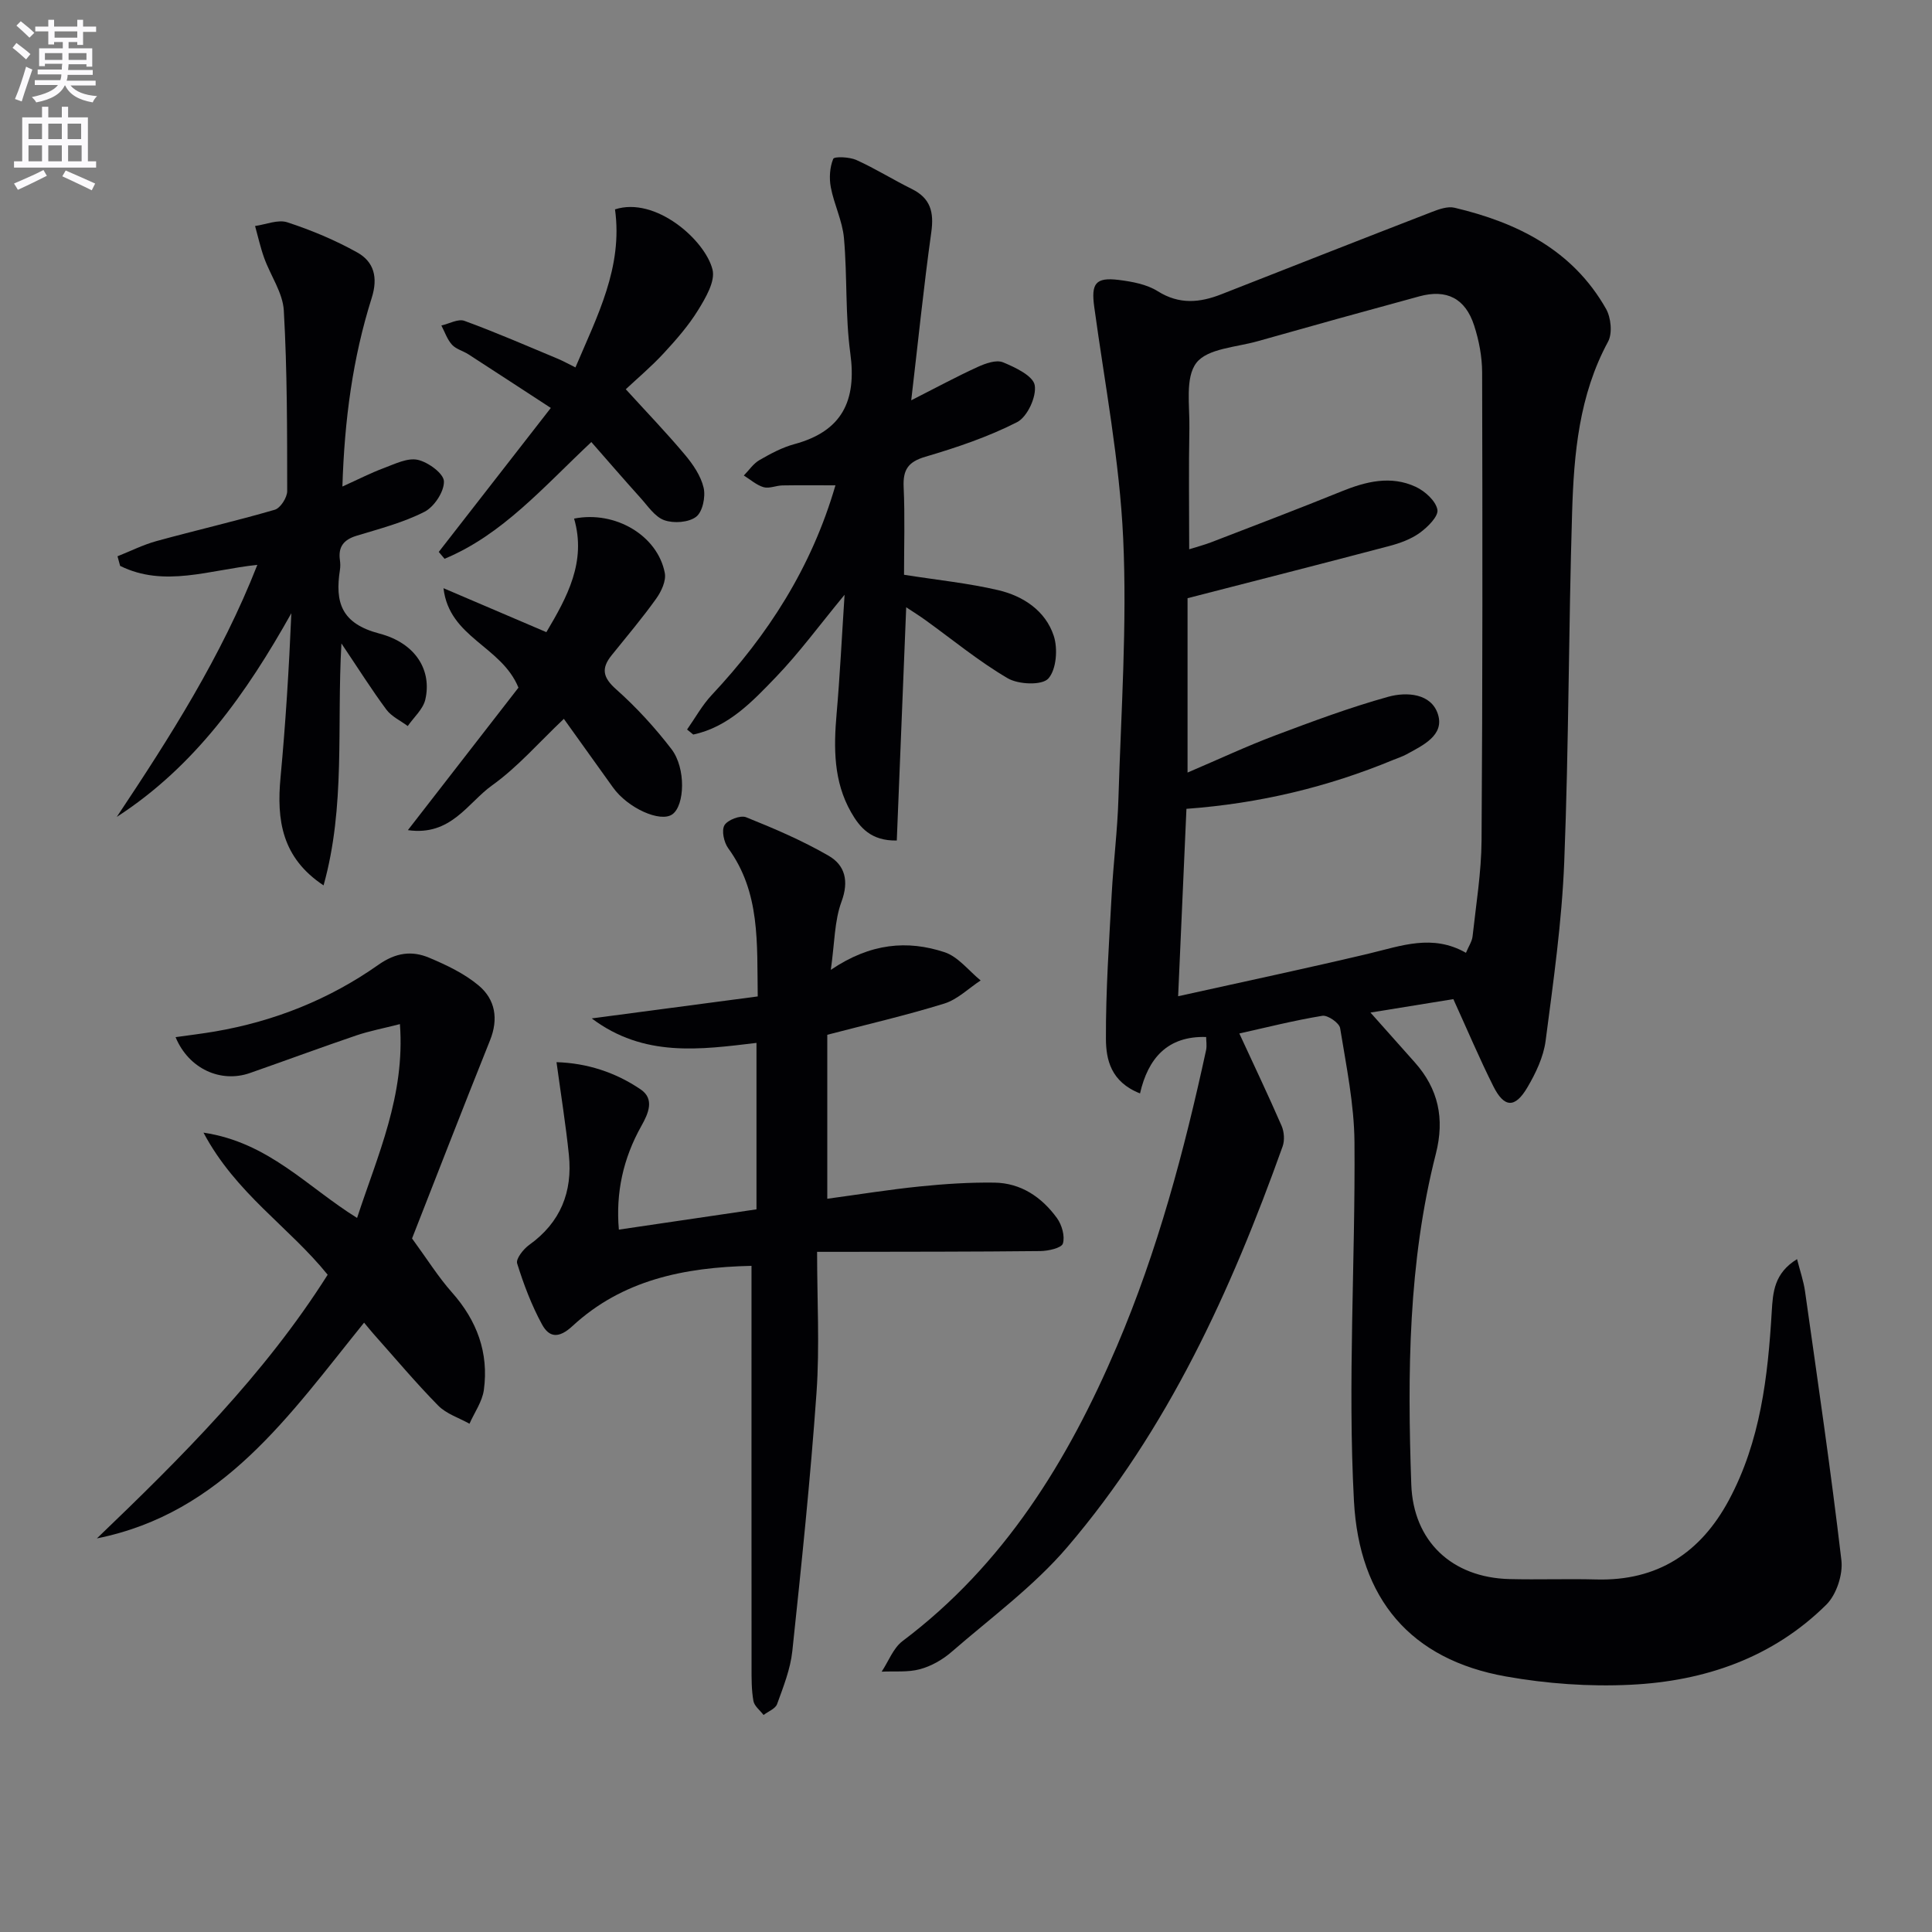
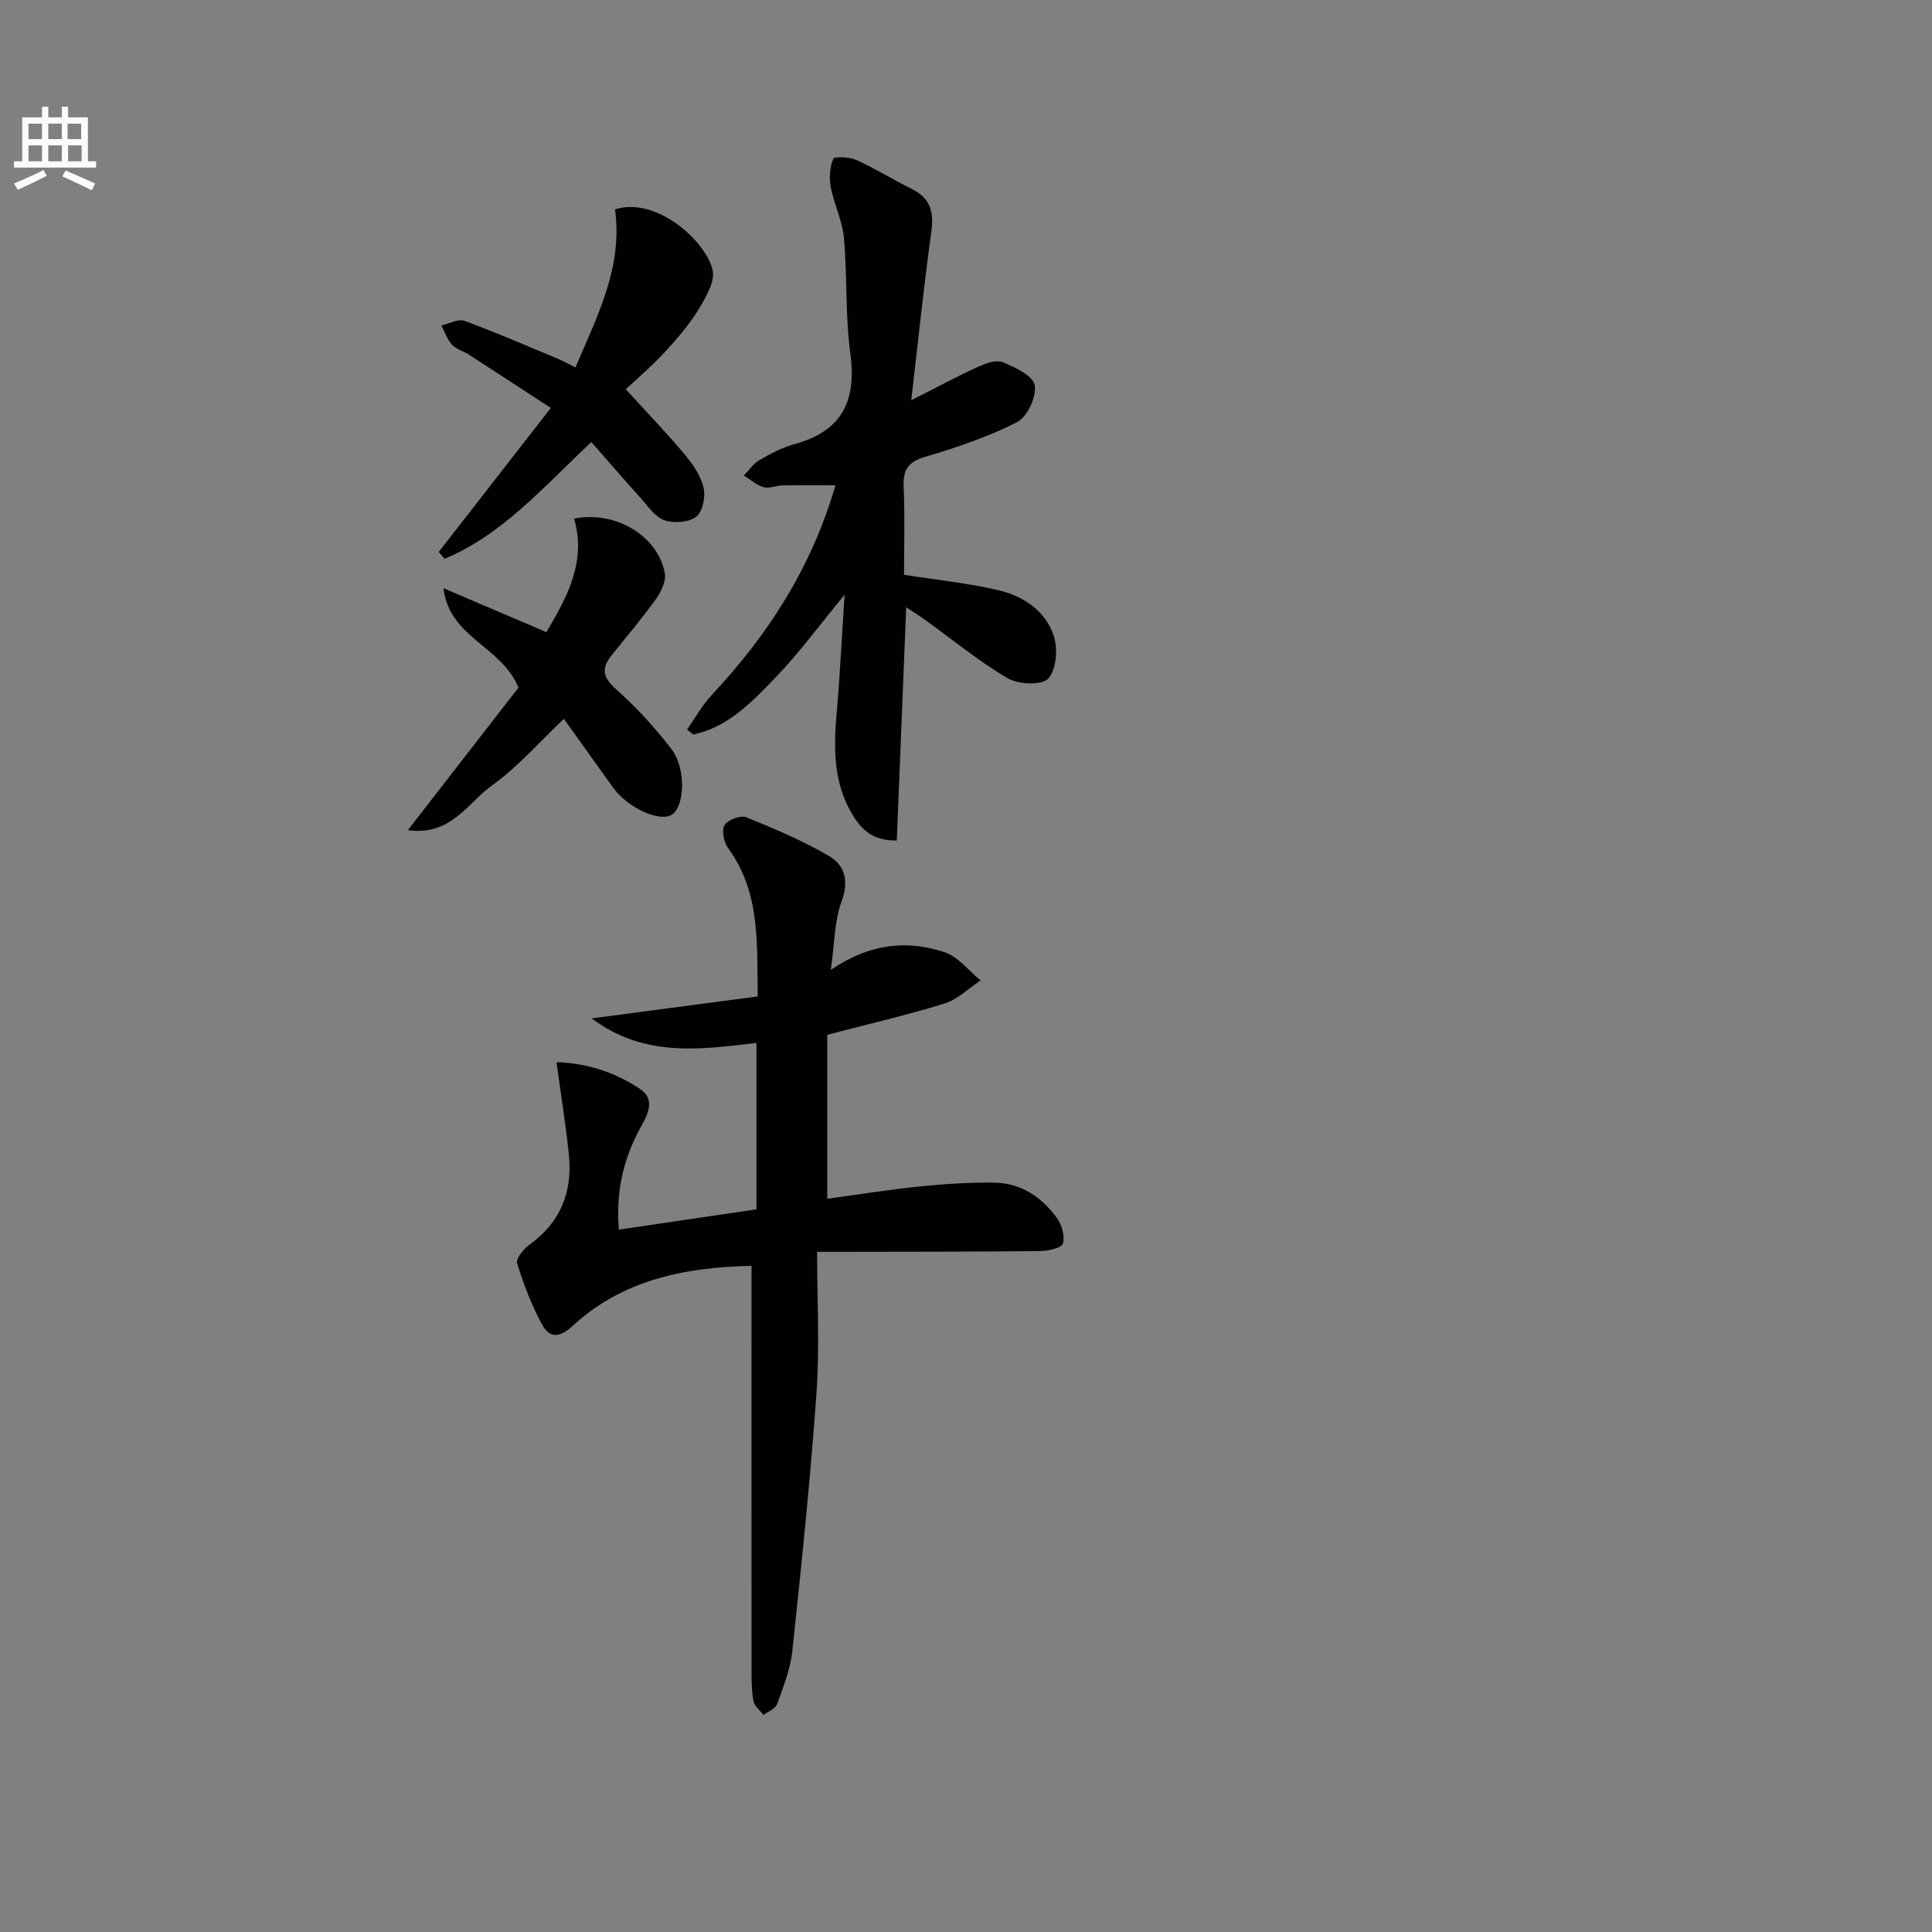
<svg xmlns="http://www.w3.org/2000/svg" enable-background="new 0 0 400 400" viewBox="0 0 400 400">
  <rect x="0" y="0" width="400" height="400" fill="#808080" stroke="none" />
-   <path d="m2.6 9.9.8-1c.9.7 1.9 1.4 2.9 2.3l-.9 1.1c-1.1-1-2-1.8-2.8-2.4zm.5 10.6c.9-2.1 1.6-4.3 2.3-6.7.4.2.8.4 1.3.6-.7 2.1-1.5 4.3-2.2 6.6zm.3-15.2.9-.9c1 .8 2 1.6 2.8 2.4l-1 1c-.9-.9-1.8-1.7-2.7-2.5zm12.6-1.2h1.2v1.4h2.7v1.1h-2.7v2.7h-1.2v-.6h-1.8v1.3h4.9v3.8h-1.2v-.5h-3.7c0 .4-.1.9-.1 1.2h5.1v1h-5.2c0 .5-.1.9-.2 1.2h6v1h-5.2c1.1 1.3 2.9 2 5.5 2.2-.4.4-.7.8-.9 1.3-2.9-.5-4.8-1.6-5.7-3.5h-.1c-.8 1.7-2.7 2.9-5.9 3.5-.2-.4-.6-.8-.9-1.1 2.8-.6 4.6-1.4 5.4-2.5h-4.8v-1h5.3c.1-.3.2-.7.2-1.2h-4.9v-1h5c0-.4 0-.8.1-1.2h-3.6v.5h-1.2v-3.7h4.9v-1.3h-1.8v.5h-1.2v-2.7h-2.7v-1h2.7v-1.4h1.2v1.4h4.8zm-6.7 8.3h3.6c0-.4 0-.9 0-1.4h-3.6zm1.9-4.6h4.8v-1.3h-4.7v1.3zm6.7 3.2h-3.7v1.4h3.7z" fill="#fbfafc" />
  <path d="m8.7 22.1h1.3v2.2h2.8v-2.2h1.3v2.2h4.1v9.1h1.7v1.3h-17v-1.3h1.7v-9.1h4.1zm.3 13.1.7 1.2c-1.8.9-3.8 1.9-6 2.9-.2-.4-.5-.8-.8-1.3 2.3-1 4.4-1.9 6.1-2.8zm-3.1-6.4h2.8v-3.2h-2.8zm0 4.6h2.8v-3.3h-2.8zm4.1-4.6h2.8v-3.2h-2.8zm0 4.6h2.8v-3.3h-2.8zm3.6 1.9c2.1.9 4.1 1.8 6.1 2.7l-.7 1.4c-2.2-1.1-4.2-2-6.1-2.9zm3.2-9.7h-2.8v3.2h2.8zm-2.7 7.8h2.8v-3.3h-2.8z" fill="#fbfafc" />
  <g fill="#010104">
-     <path d="m249.72 214.7c-8.01-.25-12.04 4.44-13.69 11.68-6.08-2.39-7.04-7.06-7.06-11.31-.04-9.96.65-19.92 1.19-29.88.36-6.63 1.2-13.25 1.4-19.88.54-17.96 1.81-35.98.98-53.89-.74-16.02-3.81-31.93-5.99-47.88-.66-4.82.23-6.19 5.11-5.58 2.76.35 5.76.9 8.05 2.34 4.46 2.8 8.71 2.38 13.2.61 14.49-5.69 28.98-11.39 43.5-17.01 1.49-.58 3.3-1.23 4.74-.89 13.02 3.08 24.46 8.77 31.36 20.93 1.03 1.82 1.36 5.07.42 6.8-6 11.08-7.07 23.16-7.44 35.29-.74 24.13-.68 48.28-1.63 72.39-.49 12.4-2.25 24.76-3.86 37.09-.44 3.33-2.04 6.69-3.78 9.64-2.56 4.34-4.8 4.22-7.04-.25-2.89-5.77-5.4-11.72-8.28-18.04-5.48.89-10.97 1.78-17.16 2.78 3.33 3.74 6.23 7.02 9.15 10.28 4.92 5.52 6.24 11.67 4.39 18.95-5.73 22.49-5.9 45.46-5.09 68.45.41 11.8 8.43 19.31 20.32 19.61 5.99.15 11.99-.08 17.99.08 12.68.34 21.59-5.52 27.45-16.43 6.53-12.17 8.07-25.53 8.87-39.01.24-4.06.51-7.97 5.24-10.88.63 2.48 1.35 4.54 1.65 6.65 2.62 18.55 5.35 37.08 7.53 55.68.35 2.96-1.02 7.11-3.1 9.19-11.13 11.04-25.25 15.86-40.54 16.6-8.56.42-17.34-.21-25.78-1.71-19.81-3.51-30.41-16.07-31.5-36.34-1.32-24.68.3-49.5.11-74.25-.06-7.9-1.7-15.8-2.97-23.64-.17-1.08-2.57-2.74-3.68-2.56-5.87.96-11.65 2.43-17.19 3.66 3.02 6.55 6 12.79 8.75 19.12.54 1.24.66 3.02.21 4.27-10.69 29.9-23.78 58.63-44.59 82.97-6.95 8.12-15.82 14.62-23.96 21.69-1.84 1.6-4.19 2.94-6.53 3.57-2.5.68-5.27.38-7.93.51 1.42-2.14 2.39-4.87 4.32-6.33 21.05-15.84 34.25-37.32 44.38-61.05 8.43-19.76 13.94-40.42 18.48-61.36.17-.91 0-1.91 0-2.66zm-3.51-100.98c1.54-.49 3.11-.89 4.61-1.47 8.98-3.47 17.98-6.88 26.89-10.5 5.1-2.07 10.25-3.36 15.42-.95 1.9.89 4.13 2.9 4.47 4.73.25 1.36-2.02 3.61-3.65 4.79-1.83 1.32-4.14 2.16-6.36 2.74-13.74 3.63-27.51 7.13-41.72 10.79v36.1c6.59-2.81 12.25-5.47 18.1-7.67 7.73-2.91 15.5-5.81 23.45-8.02 3.79-1.05 8.93-.73 10.3 3.65 1.35 4.33-3.11 6.4-6.49 8.25-.87.48-1.83.78-2.75 1.16-13.59 5.63-27.72 9.03-42.84 10.14-.57 12.73-1.12 25.26-1.72 38.8 13.74-3.05 26.7-5.79 39.57-8.85 6.63-1.58 13.1-4.09 20.02-.14.56-1.36 1.26-2.36 1.37-3.41.72-6.59 1.81-13.2 1.86-19.81.22-32.31.2-64.63.12-96.94-.01-3.26-.65-6.63-1.66-9.73-1.82-5.62-5.7-7.56-11.32-6.03-11.19 3.04-22.36 6.14-33.51 9.3-4.41 1.25-10.37 1.49-12.67 4.47-2.37 3.07-1.36 8.91-1.45 13.54-.16 8.24-.04 16.47-.04 25.06z" />
    <path d="m128.13 254.58c9.55-1.41 18.85-2.78 28.49-4.2 0-11.22 0-22.63 0-34.46-11.65 1.39-23.29 3.06-34.11-5.07 11.93-1.58 22.87-3.02 34.37-4.55-.17-11.11.56-21.52-6.11-30.68-.89-1.22-1.42-3.67-.78-4.76.65-1.11 3.32-2.13 4.48-1.66 5.83 2.34 11.65 4.83 17.08 7.97 3.4 1.96 4.26 5.23 2.67 9.52-1.47 3.98-1.41 8.52-2.21 14.11 8.26-5.59 15.91-6.17 23.54-3.66 2.83.93 5.01 3.84 7.48 5.85-2.5 1.64-4.79 3.94-7.53 4.79-7.92 2.45-16.02 4.32-24.22 6.46v33.95c6.55-.89 12.85-1.91 19.18-2.55 5.11-.52 10.27-.86 15.4-.79 5.52.07 9.83 3.01 12.98 7.35 1.01 1.4 1.68 3.75 1.22 5.26-.29.93-3.02 1.54-4.66 1.56-13.79.15-27.58.13-41.38.16-1.13 0-2.27 0-4.85 0 0 10 .55 19.62-.12 29.16-1.26 17.87-3.12 35.7-5.01 53.52-.4 3.73-1.86 7.38-3.15 10.95-.35.97-1.84 1.52-2.8 2.26-.73-.96-1.91-1.84-2.1-2.9-.41-2.27-.39-4.64-.39-6.97-.02-25.49-.01-50.99-.01-76.48 0-1.97 0-3.95 0-6.64-14.04.3-26.78 2.96-37.06 12.46-2.86 2.65-4.84 2.37-6.31-.33-2.17-3.98-3.8-8.3-5.15-12.63-.3-.95 1.29-2.97 2.49-3.83 6.48-4.64 9.01-10.96 8.22-18.66-.64-6.22-1.64-12.41-2.56-19.18 6.31.19 12.21 2.1 17.42 5.64 2.94 2 1.6 4.98.13 7.6-3.75 6.68-5.31 13.81-4.64 21.43z" />
    <path d="m188.66 82.88c5.22-2.65 9.43-4.93 13.77-6.91 1.6-.73 3.82-1.53 5.22-.96 2.54 1.04 6.26 2.81 6.58 4.76.4 2.37-1.54 6.55-3.65 7.63-5.99 3.06-12.5 5.25-18.98 7.16-3.59 1.06-4.67 2.69-4.51 6.27.28 6.11.08 12.24.08 18.17 6.88 1.09 13.29 1.73 19.52 3.19 5.16 1.21 9.76 4.26 11.47 9.43.89 2.67.56 7.01-1.12 8.87-1.31 1.44-6.18 1.24-8.4-.06-6-3.51-11.42-8-17.09-12.08-1.15-.83-2.35-1.58-3.93-2.62-.66 16.46-1.3 32.3-1.95 48.29-5.34.1-7.66-2.69-9.48-5.88-3.62-6.36-3.6-13.3-2.98-20.36.69-7.87 1.07-15.77 1.65-24.64-5.24 6.35-9.4 12.04-14.25 17.08s-9.81 10.31-17.08 11.86c-.43-.35-.85-.7-1.28-1.04 1.69-2.4 3.12-5.03 5.11-7.15 11.63-12.42 20.64-26.33 25.61-43.41-3.9 0-7.44-.04-10.97.02-1.31.02-2.73.7-3.9.37-1.47-.43-2.74-1.58-4.1-2.42 1.07-1.09 1.97-2.47 3.25-3.2 2.29-1.32 4.7-2.62 7.23-3.3 9.86-2.67 12.91-8.95 11.57-18.79-1.07-7.87-.61-15.95-1.32-23.89-.32-3.55-2.05-6.95-2.72-10.49-.36-1.91-.22-4.14.5-5.89.22-.53 3.37-.41 4.8.24 3.92 1.77 7.6 4.08 11.46 5.99 3.91 1.93 4.63 4.82 4.04 8.99-1.58 11.31-2.73 22.71-4.15 34.77z" />
-     <path d="m67.84 263.92c-8.05-9.96-19.01-16.8-25.71-29.42 13.51 2.02 21.47 11.26 31.8 17.66 4.24-12.98 9.97-25.29 8.87-40.13-3.43.88-6.3 1.42-9.02 2.34-7.38 2.51-14.68 5.22-22.04 7.79-6.03 2.11-12.67-.86-15.39-7.43 2.83-.4 5.5-.72 8.14-1.17 12.29-2.1 23.69-6.65 33.84-13.8 3.62-2.55 6.94-2.98 10.53-1.47 3.61 1.52 7.31 3.28 10.27 5.77 3.41 2.87 4.11 6.89 2.32 11.34-5.8 14.46-11.42 28.99-16.14 41.01 3.13 4.28 5.43 7.98 8.28 11.19 5.17 5.83 7.63 12.49 6.59 20.16-.33 2.43-1.95 4.68-2.98 7.01-2.19-1.23-4.79-2.04-6.48-3.76-4.66-4.74-8.94-9.85-13.37-14.82-.64-.72-1.23-1.47-1.97-2.35-15.44 19.1-29.22 39.43-55.32 44.67 17.52-16.8 34.66-33.85 47.78-54.59z" />
-     <path d="m70.69 133.22c-.99 17.23.88 33.71-3.7 50.09-8.68-5.75-9.73-13.58-8.91-22.33 1.05-11.23 1.75-22.49 2.24-34.02-9.23 16.47-19.89 31.66-36.14 42.17 11.01-16.53 21.64-33.16 29.1-52.18-9.86 1.02-19.26 4.75-28.41.21-.18-.66-.36-1.33-.54-1.99 2.68-1.06 5.29-2.38 8.05-3.14 8.15-2.24 16.39-4.13 24.5-6.49 1.18-.34 2.58-2.53 2.58-3.86-.01-12.47.01-24.95-.7-37.39-.21-3.68-2.74-7.21-4.06-10.87-.78-2.16-1.27-4.41-1.89-6.63 2.25-.31 4.75-1.4 6.69-.76 4.97 1.63 9.88 3.68 14.45 6.23 3.48 1.94 4.35 5.17 3.01 9.42-3.92 12.39-5.64 25.19-6.07 39.05 3.26-1.47 5.86-2.81 8.58-3.82 2.28-.85 4.89-2.17 7.01-1.71 2.15.47 5.37 2.82 5.43 4.44.08 2.12-2.01 5.29-4.02 6.32-4.39 2.24-9.3 3.51-14.06 4.96-2.69.82-3.85 2.31-3.45 5.08.09.65.1 1.34 0 1.99-1.05 6.74.28 11.11 8.16 13.18 7.72 2.03 10.89 7.8 9.51 13.69-.47 1.99-2.38 3.65-3.63 5.46-1.5-1.12-3.36-1.97-4.43-3.41-3.04-4.1-5.77-8.44-9.3-13.69z" />
    <path d="m114.04 84.46c-6.24-4.06-11.62-7.59-17.04-11.09-1.11-.72-2.57-1.07-3.42-2-.99-1.09-1.49-2.64-2.2-3.98 1.61-.36 3.48-1.44 4.78-.96 6.54 2.39 12.93 5.18 19.36 7.86 1.05.44 2.05 1 3.62 1.78 4.51-10.64 9.85-20.74 8.19-32.72 8.35-2.72 18.65 6.31 20.19 12.47.6 2.42-1.42 5.84-2.97 8.36-1.98 3.22-4.53 6.14-7.11 8.93-2.59 2.8-5.53 5.28-7.88 7.48 4.33 4.75 8.43 9.01 12.23 13.54 1.68 2 3.32 4.39 3.89 6.86.43 1.87-.21 4.99-1.56 6.01-1.55 1.18-4.64 1.4-6.59.7-1.96-.7-3.41-2.95-4.95-4.65-3.4-3.77-6.72-7.62-10.15-11.53-9.95 9.34-18.41 19.19-30.39 24.17-.4-.47-.8-.95-1.2-1.42 7.58-9.73 15.14-19.45 23.2-29.81z" />
    <path d="m118.86 107.37c8.57-1.7 17.31 3.55 18.78 11.26.31 1.62-.72 3.83-1.78 5.31-2.89 4.05-6.12 7.86-9.24 11.74-2.17 2.7-1.83 4.57.93 7.02 4.19 3.72 8.04 7.93 11.46 12.38 3.05 3.97 2.76 11.68.2 13.51-2.48 1.78-9.25-1.28-12.3-5.56-3.38-4.72-6.76-9.44-10.17-14.2-5.18 4.9-9.56 9.99-14.87 13.78-5.02 3.59-8.5 10.54-17.42 9.26 8.05-10.38 15.6-20.1 22.89-29.5-3.54-8.67-14.32-10.29-15.52-20.59 7.01 2.99 14.02 5.99 21.3 9.1 4.31-7.26 8.33-14.59 5.74-23.51z" />
  </g>
</svg>